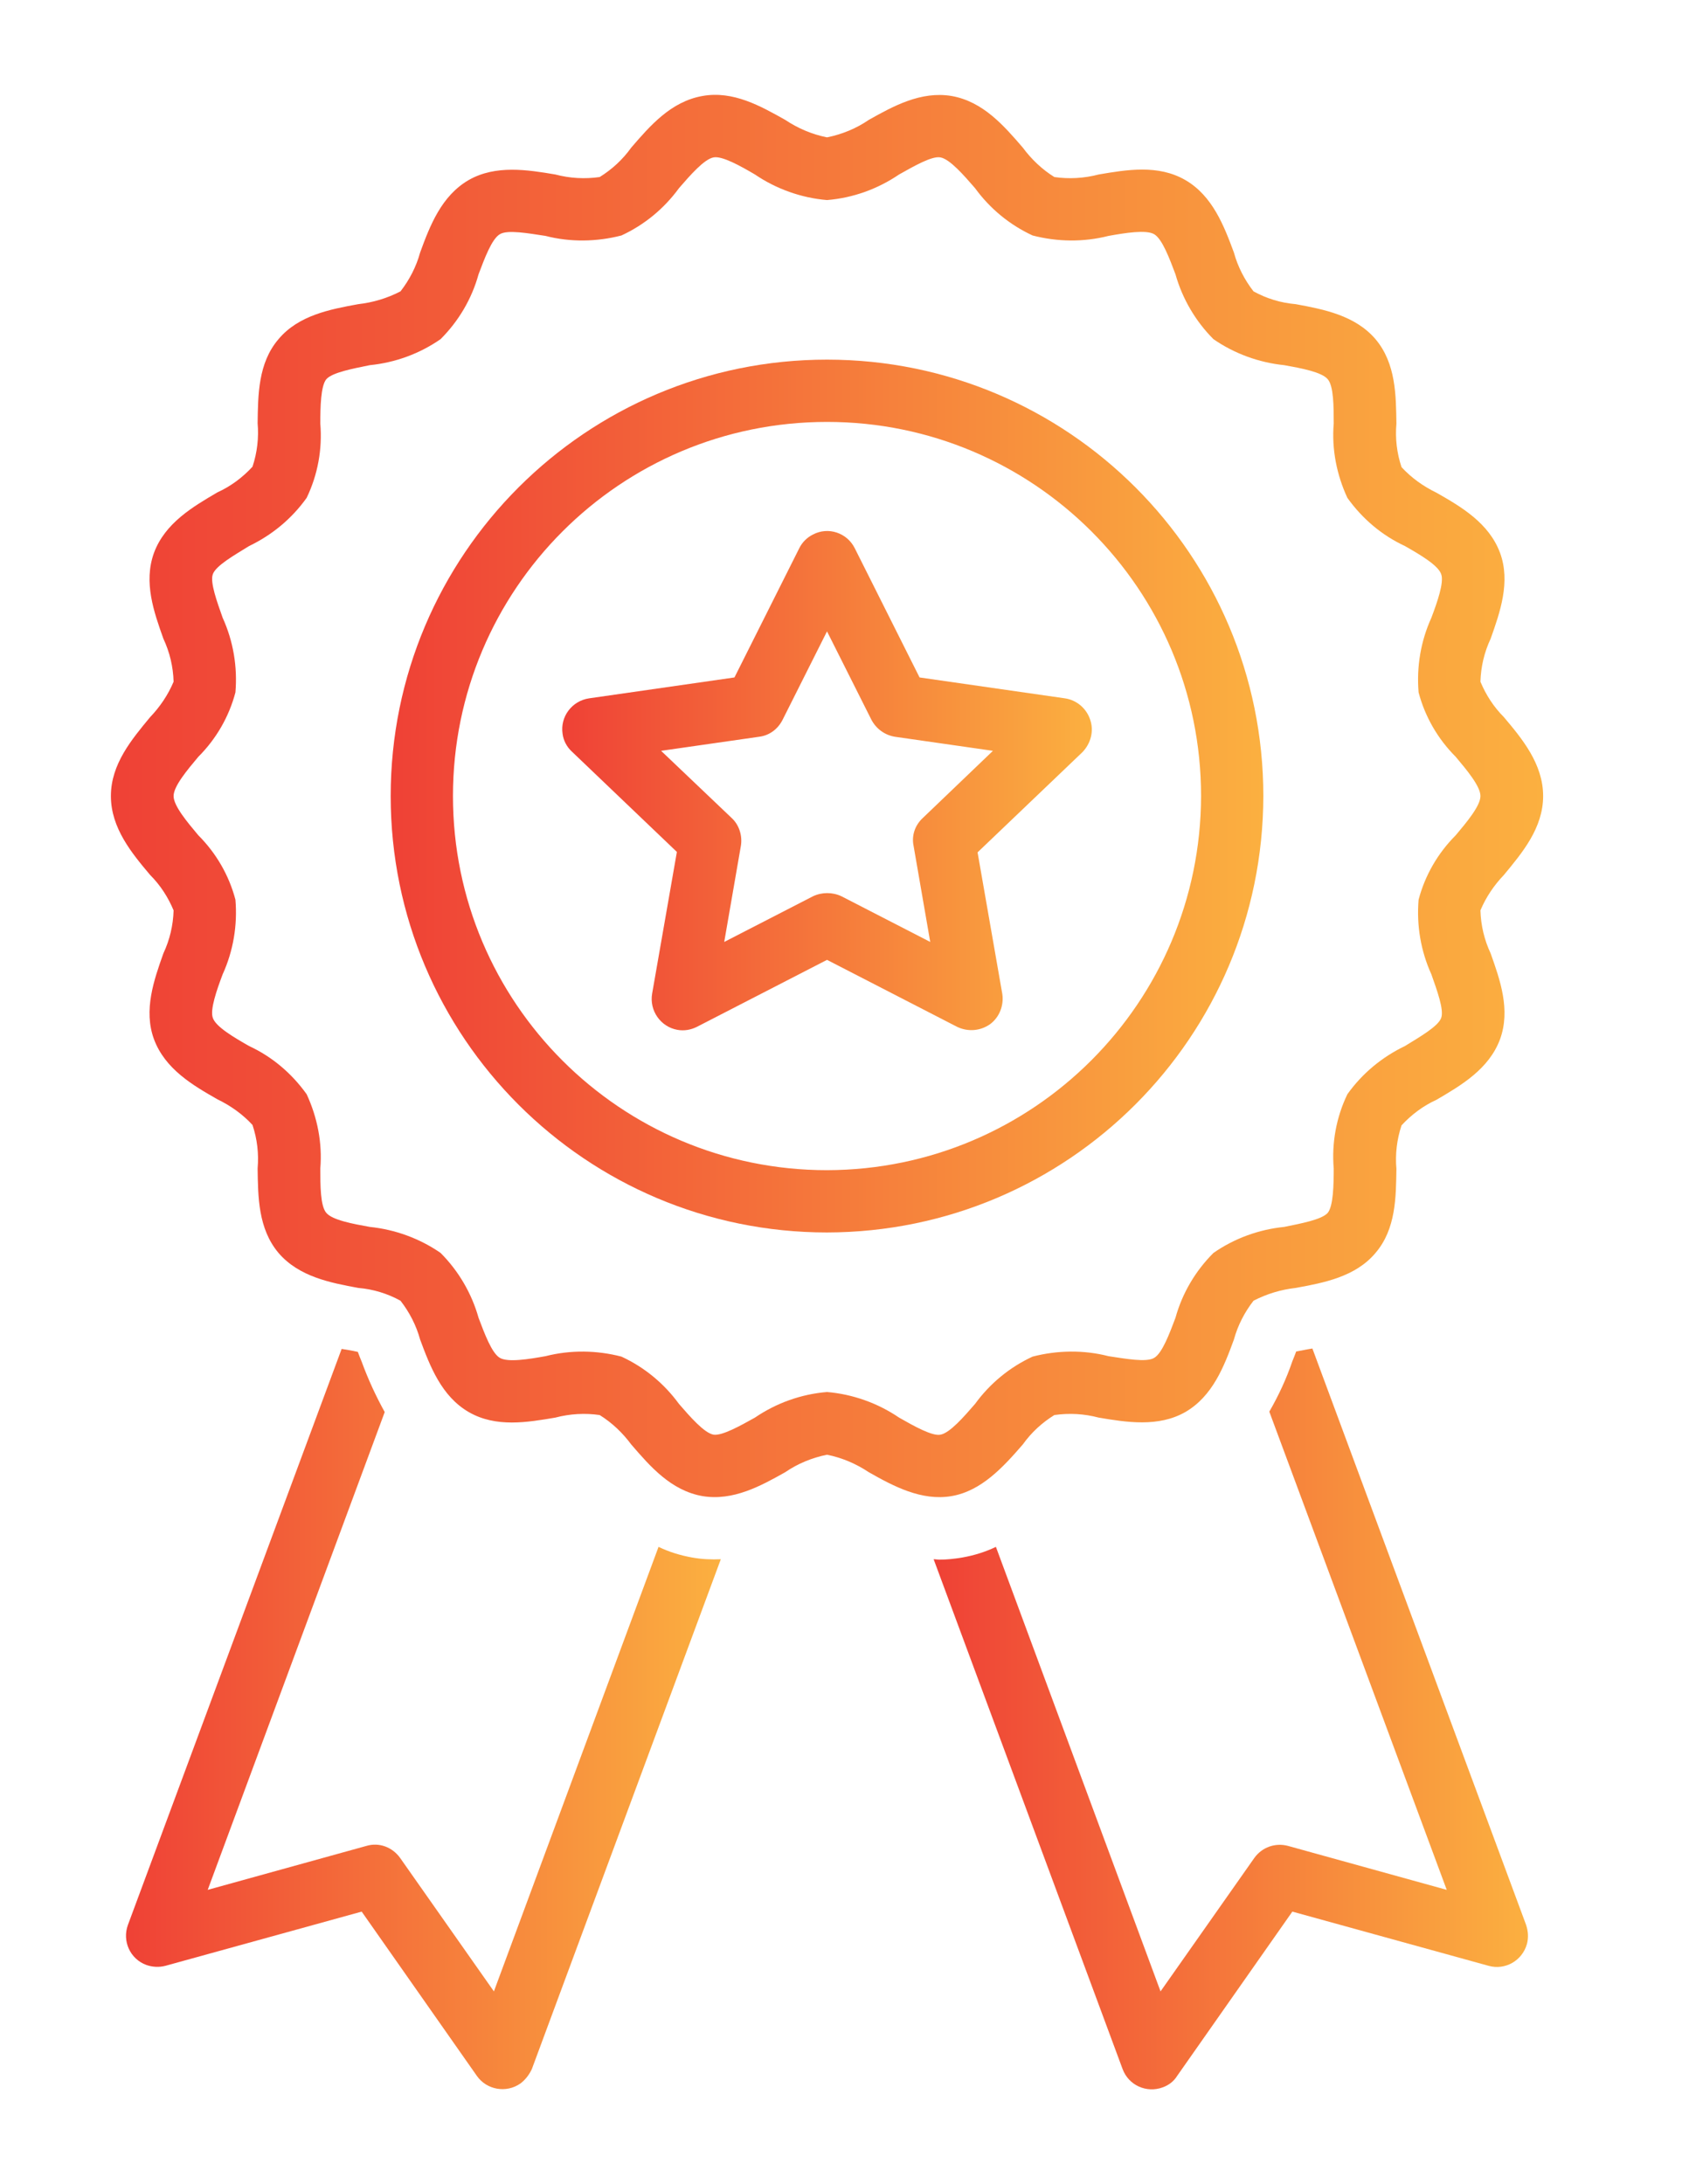
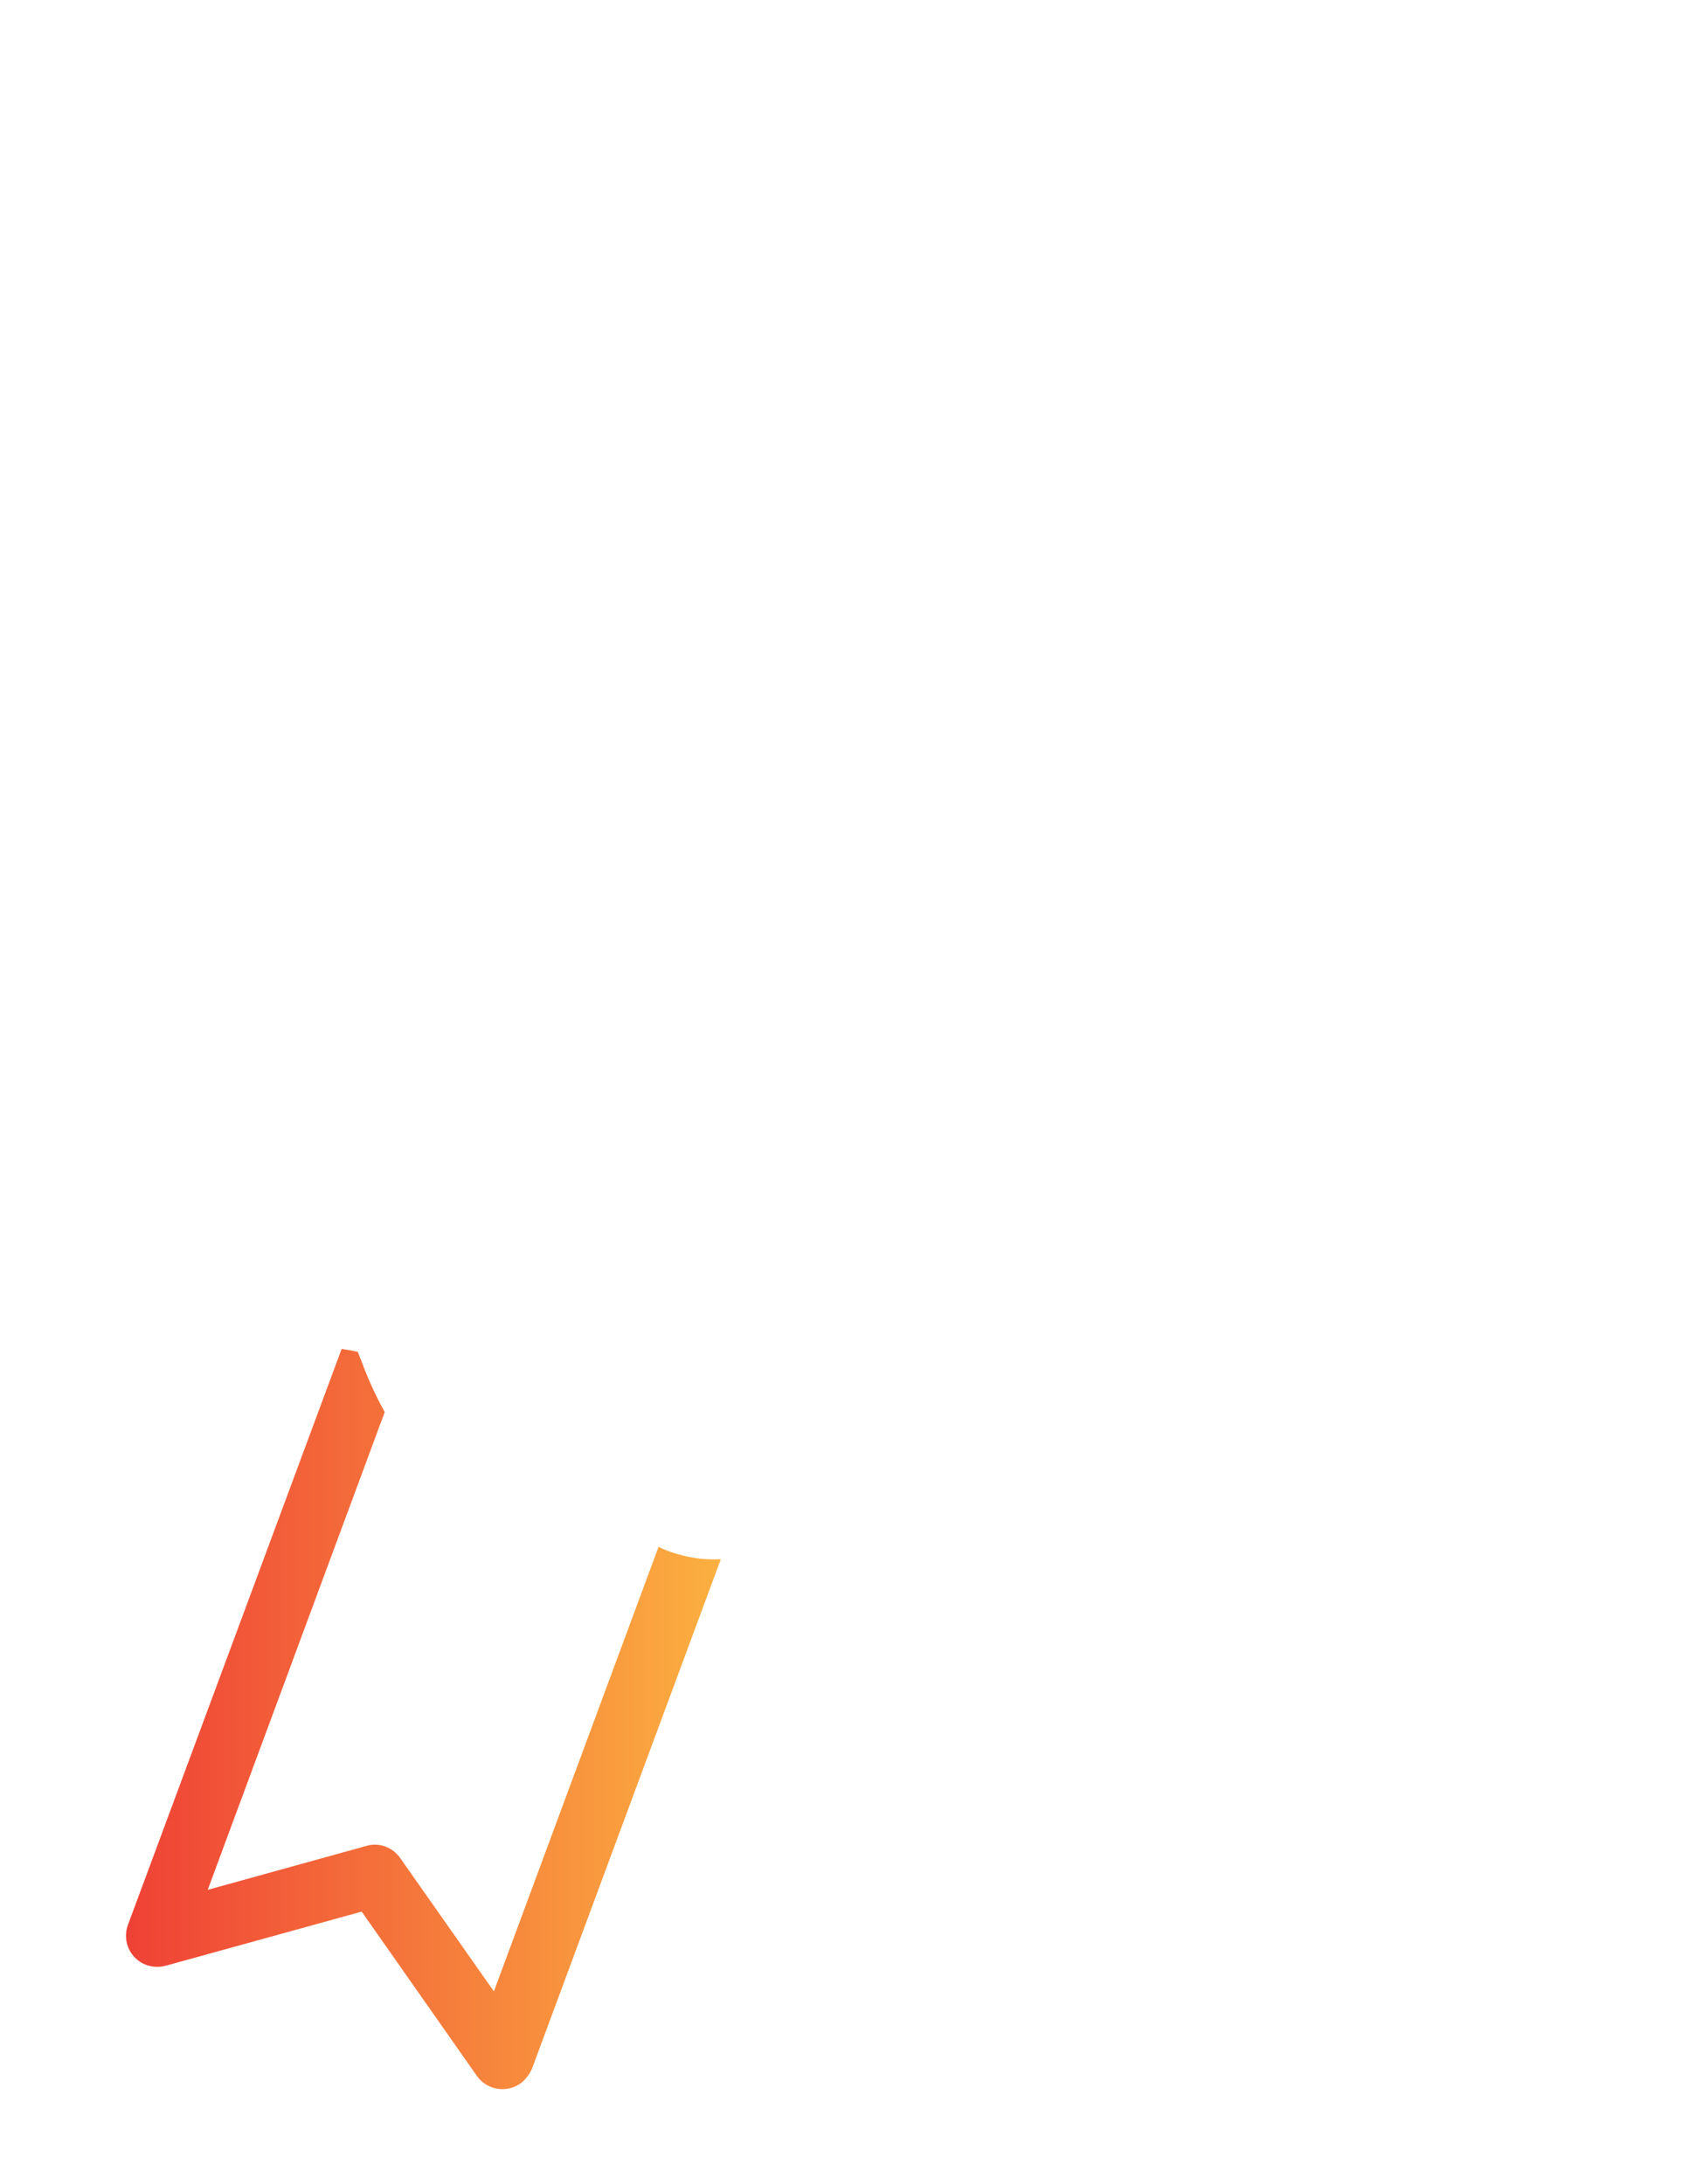
<svg xmlns="http://www.w3.org/2000/svg" id="Layer_1" x="0px" y="0px" viewBox="0 0 396 512" style="enable-background:new 0 0 396 512;" xml:space="preserve">
  <style type="text/css"> .st0{fill:url(#SVGID_1_);} .st1{fill:url(#SVGID_00000144334178319336800400000010314858664257505675_);} .st2{fill:url(#SVGID_00000044164397101815835680000014966399102144665230_);} .st3{fill:url(#SVGID_00000077320833983172230650000006083126625752720044_);} .st4{fill:url(#SVGID_00000145780888565480193720000006026840924159879068_);} </style>
  <linearGradient id="SVGID_1_" gradientUnits="userSpaceOnUse" x1="29.552" y1="402.9" x2="168.919" y2="402.9">
    <stop offset="0" style="stop-color:#EF4136" />
    <stop offset="1" style="stop-color:#FBB040" />
  </linearGradient>
  <path class="st0" d="M154.4,362.6l-38.6,104.2l-22-31.3c-1.8-2.5-4.9-3.7-7.9-2.8L48.7,443l41.5-112c-2.1-3.8-3.9-7.7-5.4-11.8 c-0.3-0.7-0.6-1.5-0.9-2.3c-1.3-0.3-2.5-0.5-3.8-0.7L30,451.2c-1.4,3.8,0.5,8,4.3,9.4c1.4,0.5,3,0.6,4.5,0.2l46-12.7l27,38.5 c2.3,3.3,6.9,4.1,10.2,1.8c1.2-0.9,2.1-2.1,2.7-3.4l44.3-119.5c-2.2,0.1-4.5,0-6.7-0.4C159.5,364.6,156.9,363.8,154.4,362.6z" />
  <linearGradient id="SVGID_00000159456222539628257270000006777734349235449755_" gradientUnits="userSpaceOnUse" x1="218.908" y1="402.902" x2="358.264" y2="402.902">
    <stop offset="0" style="stop-color:#EF4136" />
    <stop offset="1" style="stop-color:#FBB040" />
  </linearGradient>
-   <path style="fill:url(#SVGID_00000159456222539628257270000006777734349235449755_);" d="M307.7,316.1c-1.3,0.2-2.6,0.5-3.8,0.7 c-0.3,0.8-0.6,1.6-0.9,2.3c-1.4,4.1-3.2,8-5.4,11.8L339.2,443l-37.2-10.3c-3-0.8-6.1,0.3-7.9,2.8l-22,31.3l-38.6-104.2 c-2.5,1.2-5.1,2-7.9,2.5c-1.8,0.3-3.6,0.5-5.4,0.5c-0.4,0-0.8-0.1-1.3-0.1L263.2,485c1.4,3.8,5.6,5.7,9.4,4.3 c1.4-0.5,2.6-1.4,3.4-2.7l27-38.5l46,12.7c3.9,1.1,7.9-1.2,9-5.1c0.4-1.5,0.3-3-0.2-4.5L307.7,316.1z" />
  <linearGradient id="SVGID_00000016039412014228788710000002452876632301302958_" gradientUnits="userSpaceOnUse" x1="25.902" y1="186.605" x2="361.916" y2="186.605">
    <stop offset="0" style="stop-color:#EF4136" />
    <stop offset="1" style="stop-color:#FBB040" />
  </linearGradient>
-   <path style="fill:url(#SVGID_00000016039412014228788710000002452876632301302958_);" d="M223.1,350.7c7-1.2,12.1-6.8,16.7-12.1 c2-2.8,4.5-5.1,7.4-6.9c3.5-0.5,7-0.3,10.4,0.6c6.5,1.1,14,2.3,20.3-1.3c6.4-3.7,9.1-10.7,11.4-17c0.9-3.3,2.5-6.4,4.6-9.1 c3.1-1.6,6.4-2.6,9.9-3c6.6-1.2,14-2.6,18.7-8.2c4.8-5.6,4.8-13.1,4.9-19.7c-0.3-3.4,0.1-6.9,1.2-10.2c2.3-2.5,5.1-4.6,8.2-6 c5.8-3.4,12.3-7.2,14.9-14.2c2.5-6.9,0-13.9-2.2-20.1c-1.5-3.2-2.3-6.6-2.4-10.1c1.3-3.1,3.2-5.9,5.5-8.3c4.3-5.2,9.2-11,9.2-18.5 c0-7.5-4.9-13.4-9.2-18.5c-2.4-2.4-4.2-5.2-5.5-8.3c0.1-3.5,0.9-6.9,2.4-10.1c2.2-6.2,4.7-13.3,2.2-20.1c-2.6-7-9.1-10.8-14.9-14.1 c-3.1-1.5-5.9-3.5-8.2-6c-1.1-3.3-1.5-6.7-1.2-10.2c-0.1-6.6-0.1-14.1-4.9-19.8c-4.8-5.6-12.2-7-18.7-8.2c-3.5-0.3-6.8-1.3-9.9-3 c-2.1-2.7-3.7-5.8-4.6-9.1c-2.3-6.2-5-13.3-11.4-17c-6.4-3.7-13.8-2.4-20.3-1.3c-3.4,0.9-7,1.1-10.4,0.6c-2.9-1.8-5.4-4.2-7.4-6.9 c-4.4-5.1-9.3-10.8-16.7-12.1c-7.2-1.2-13.7,2.4-19.4,5.6c-2.9,2-6.3,3.4-9.8,4.1c-3.5-0.7-6.8-2.1-9.8-4.1 c-5.7-3.2-12.2-6.9-19.4-5.6c-7.4,1.3-12.3,7-16.7,12.1c-2,2.8-4.5,5.1-7.4,6.9c-3.5,0.5-7,0.3-10.4-0.6c-6.5-1.1-14-2.3-20.3,1.3 c-6.4,3.7-9.1,10.7-11.4,17c-0.9,3.3-2.5,6.4-4.6,9.1c-3.1,1.6-6.4,2.6-9.9,3c-6.6,1.2-14,2.6-18.7,8.2c-4.8,5.6-4.8,13.1-4.9,19.7 c0.3,3.4-0.1,6.9-1.2,10.2c-2.3,2.5-5.1,4.6-8.2,6c-5.8,3.4-12.3,7.2-14.9,14.2c-2.5,6.9,0,13.9,2.2,20.1c1.5,3.2,2.3,6.6,2.4,10.1 c-1.3,3.1-3.2,5.9-5.5,8.3c-4.3,5.2-9.2,11-9.2,18.5s4.9,13.4,9.2,18.5c2.4,2.4,4.2,5.2,5.5,8.3c-0.1,3.5-0.9,6.9-2.4,10.1 c-2.2,6.2-4.7,13.3-2.2,20.1c2.6,7,9.1,10.8,14.9,14.1c3.1,1.5,5.9,3.5,8.2,6c1.1,3.3,1.5,6.7,1.2,10.2c0.1,6.6,0.1,14.1,4.9,19.8 c4.8,5.6,12.2,7,18.7,8.2c3.5,0.3,6.8,1.3,9.9,3c2.1,2.7,3.7,5.8,4.6,9.1c2.3,6.2,5,13.3,11.4,17c6.4,3.7,13.8,2.4,20.3,1.3 c3.4-0.9,7-1.1,10.4-0.6c2.9,1.8,5.4,4.2,7.4,6.9c4.4,5.1,9.3,10.8,16.7,12.1c7.2,1.2,13.7-2.4,19.4-5.6c2.9-2,6.3-3.4,9.8-4.1 c3.5,0.7,6.8,2.1,9.8,4.1C209.5,348.4,216.1,351.9,223.1,350.7z M210.8,332.3c-5-3.4-10.9-5.5-16.9-6c-6.1,0.5-11.9,2.6-16.9,6 c-3.4,1.9-7.7,4.3-9.7,4c-2.2-0.4-5.5-4.2-8.1-7.2c-3.5-4.8-8.1-8.6-13.5-11.1c-5.8-1.5-11.9-1.6-17.8-0.1 c-3.9,0.7-8.8,1.5-10.7,0.4c-1.9-1.1-3.6-5.7-5-9.4c-1.6-5.7-4.7-11-8.9-15.2c-4.9-3.4-10.7-5.5-16.6-6.1c-3.9-0.7-8.8-1.6-10.2-3.3 c-1.4-1.6-1.4-6.5-1.4-10.4c0.5-6-0.7-12-3.2-17.4c-3.5-4.9-8.1-8.8-13.5-11.3c-3.5-2-7.8-4.5-8.5-6.6c-0.7-1.9,0.9-6.5,2.3-10.2 c2.5-5.5,3.5-11.5,3-17.5c-1.5-5.7-4.5-10.9-8.7-15.1c-2.6-3.1-5.8-6.9-5.8-9.2s3.2-6.1,5.8-9.2c4.2-4.2,7.2-9.4,8.7-15.1 c0.5-6-0.5-12-3-17.5c-1.3-3.7-3-8.3-2.3-10.2c0.7-2,5.1-4.5,8.5-6.6c5.4-2.6,10-6.4,13.5-11.3c2.6-5.4,3.7-11.4,3.2-17.4 c0-3.9,0.1-8.8,1.4-10.4c1.4-1.6,6.3-2.5,10.2-3.3c6-0.6,11.7-2.7,16.6-6.1c4.2-4.2,7.3-9.4,8.9-15.2c1.4-3.7,3.1-8.3,5-9.4 c1.8-1.1,6.7-0.2,10.7,0.4c5.8,1.5,12,1.4,17.8-0.1c5.4-2.5,10-6.3,13.5-11.1c2.6-3,5.9-6.8,8.1-7.2c2-0.4,6.3,2,9.7,4 c5,3.4,10.9,5.5,16.9,6c6.1-0.5,11.9-2.6,16.9-6c3.4-1.9,7.7-4.4,9.7-4c2.2,0.4,5.5,4.2,8.1,7.2c3.5,4.8,8.1,8.6,13.5,11.1 c5.8,1.5,11.9,1.6,17.8,0.1c3.9-0.7,8.8-1.5,10.7-0.4c1.9,1.1,3.6,5.7,5,9.4c1.6,5.7,4.7,11,8.9,15.2c4.9,3.4,10.7,5.5,16.6,6.1 c3.9,0.7,8.8,1.6,10.2,3.3c1.4,1.6,1.4,6.5,1.4,10.4c-0.5,6,0.7,12,3.2,17.4c3.5,4.9,8.1,8.8,13.5,11.3c3.5,2,7.8,4.5,8.5,6.6 c0.7,1.9-0.9,6.5-2.3,10.2c-2.5,5.5-3.5,11.5-3,17.5c1.5,5.7,4.5,10.9,8.7,15.1c2.6,3.1,5.8,6.9,5.8,9.2s-3.2,6.1-5.8,9.2 c-4.2,4.2-7.2,9.4-8.7,15.1c-0.5,6,0.5,12,3,17.5c1.3,3.7,3,8.3,2.3,10.2c-0.7,2-5.1,4.5-8.5,6.6c-5.4,2.6-10,6.4-13.5,11.3 c-2.6,5.4-3.7,11.4-3.2,17.4c0,3.9-0.1,8.8-1.4,10.4c-1.4,1.6-6.3,2.5-10.2,3.3c-6,0.6-11.7,2.7-16.6,6.1c-4.2,4.2-7.3,9.4-8.9,15.2 c-1.4,3.7-3.1,8.3-5,9.4c-1.8,1.1-6.7,0.2-10.7-0.4c-5.8-1.5-12-1.4-17.8,0.1c-5.4,2.5-10,6.3-13.5,11.1c-2.6,3-5.9,6.8-8.1,7.2 C218.6,336.7,214.3,334.3,210.8,332.3z" />
  <linearGradient id="SVGID_00000105390164833576609950000006963875541211971731_" gradientUnits="userSpaceOnUse" x1="91.644" y1="186.606" x2="296.174" y2="186.606">
    <stop offset="0" style="stop-color:#EF4136" />
    <stop offset="1" style="stop-color:#FBB040" />
  </linearGradient>
-   <path style="fill:url(#SVGID_00000105390164833576609950000006963875541211971731_);" d="M296.2,186.6 c0-56.5-45.8-102.3-102.3-102.3S91.6,130.1,91.6,186.6c0,56.5,45.8,102.3,102.3,102.3c0,0,0,0,0,0 C250.4,288.8,296.1,243.1,296.2,186.6z M193.9,274.3c-48.4,0-87.7-39.2-87.7-87.7c0-48.4,39.2-87.7,87.7-87.7 c48.4,0,87.7,39.2,87.7,87.7C281.5,235,242.3,274.2,193.9,274.3z" />
  <linearGradient id="SVGID_00000177471574972710737350000013372961504830896277_" gradientUnits="userSpaceOnUse" x1="131.818" y1="182.954" x2="255.999" y2="182.954">
    <stop offset="0" style="stop-color:#EF4136" />
    <stop offset="1" style="stop-color:#FBB040" />
  </linearGradient>
-   <path style="fill:url(#SVGID_00000177471574972710737350000013372961504830896277_);" d="M255.6,168.7c-0.9-2.7-3.2-4.6-5.9-5 l-34.1-4.9l-15.2-30.3c-1.8-3.6-6.2-5.1-9.8-3.2c-1.4,0.7-2.5,1.8-3.2,3.2l-15.2,30.3l-34.1,4.9c-4,0.6-6.8,4.3-6.2,8.3 c0.2,1.6,1,3.1,2.2,4.2l24.6,23.5l-5.8,33.2c-0.7,4,2,7.8,5.9,8.5c1.6,0.3,3.2,0,4.6-0.7l30.5-15.7l30.5,15.7c2.5,1.2,5.4,1,7.7-0.6 c2.2-1.6,3.3-4.4,2.9-7.1l-5.8-33.2l24.6-23.5C255.8,174.2,256.5,171.3,255.6,168.7z M216.3,191.8c-1.8,1.7-2.6,4.1-2.1,6.5 l3.9,22.5l-20.8-10.7c-2.1-1-4.6-1-6.7,0l-20.8,10.7l3.9-22.5c0.4-2.4-0.4-4.9-2.1-6.5L155,176l23-3.3c2.4-0.3,4.4-1.8,5.5-4 l10.4-20.7l10.4,20.7c1.1,2.1,3.1,3.6,5.5,4l23,3.3L216.3,191.8z" />
</svg>